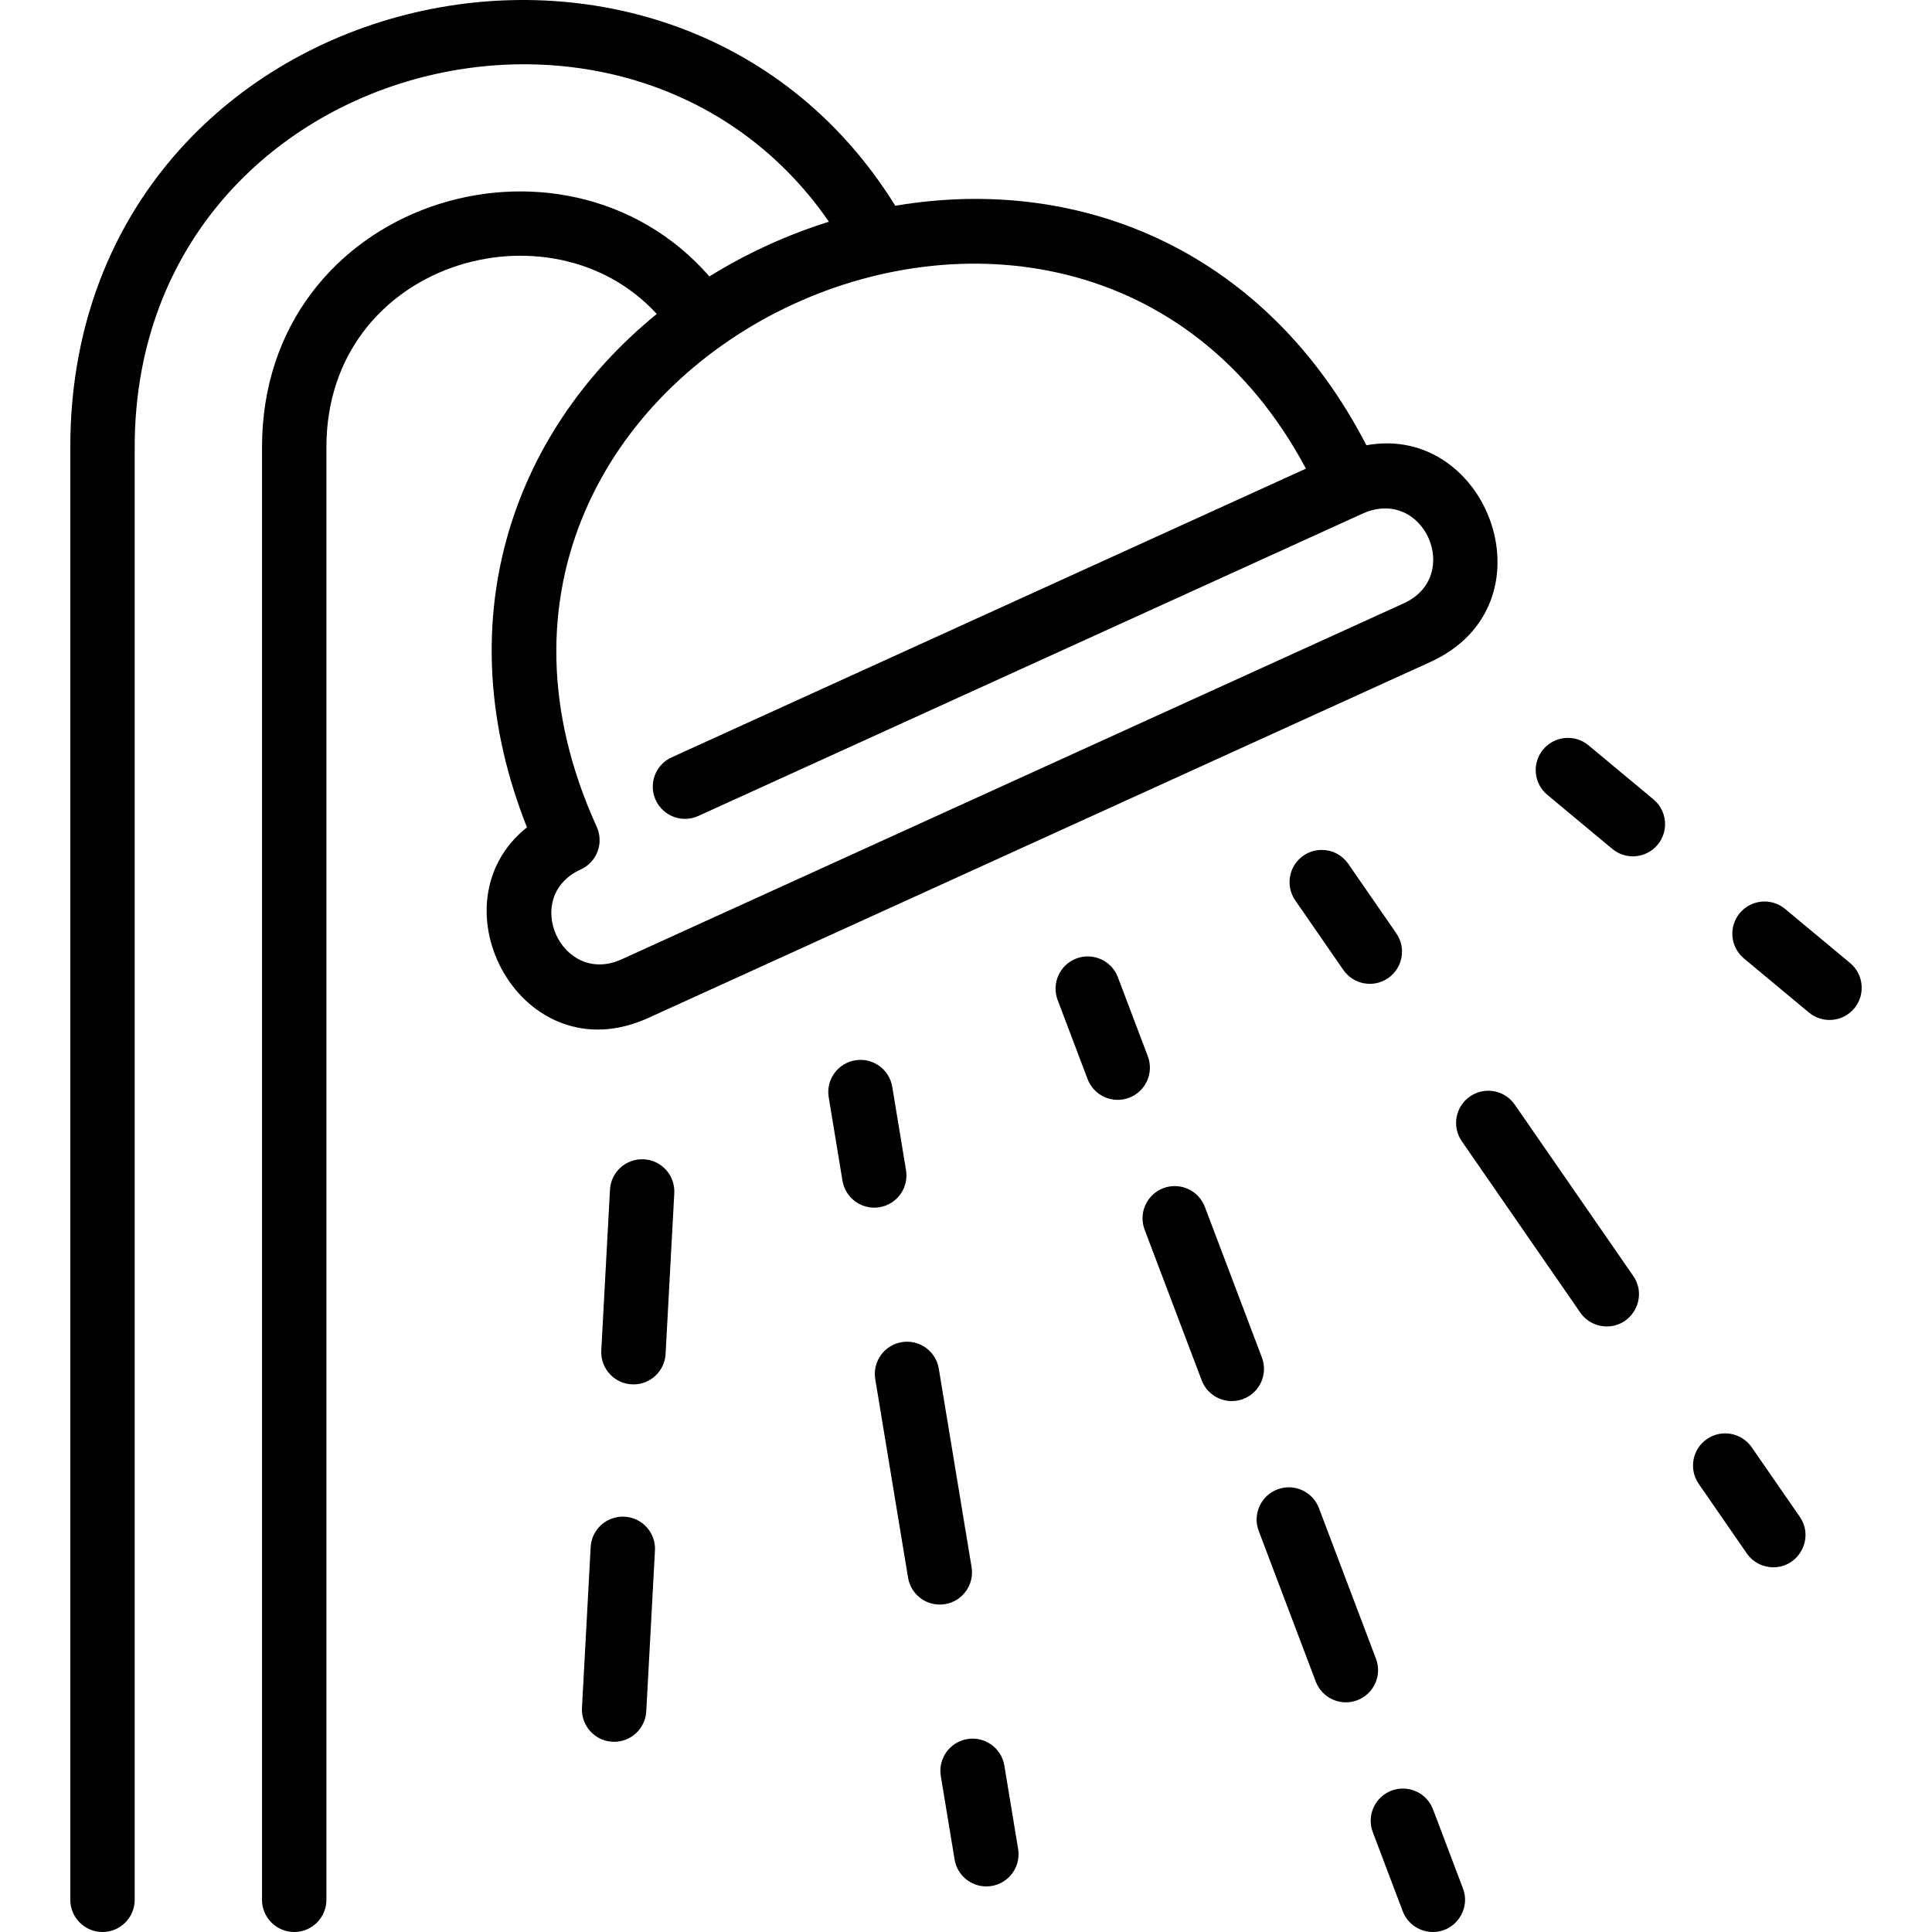
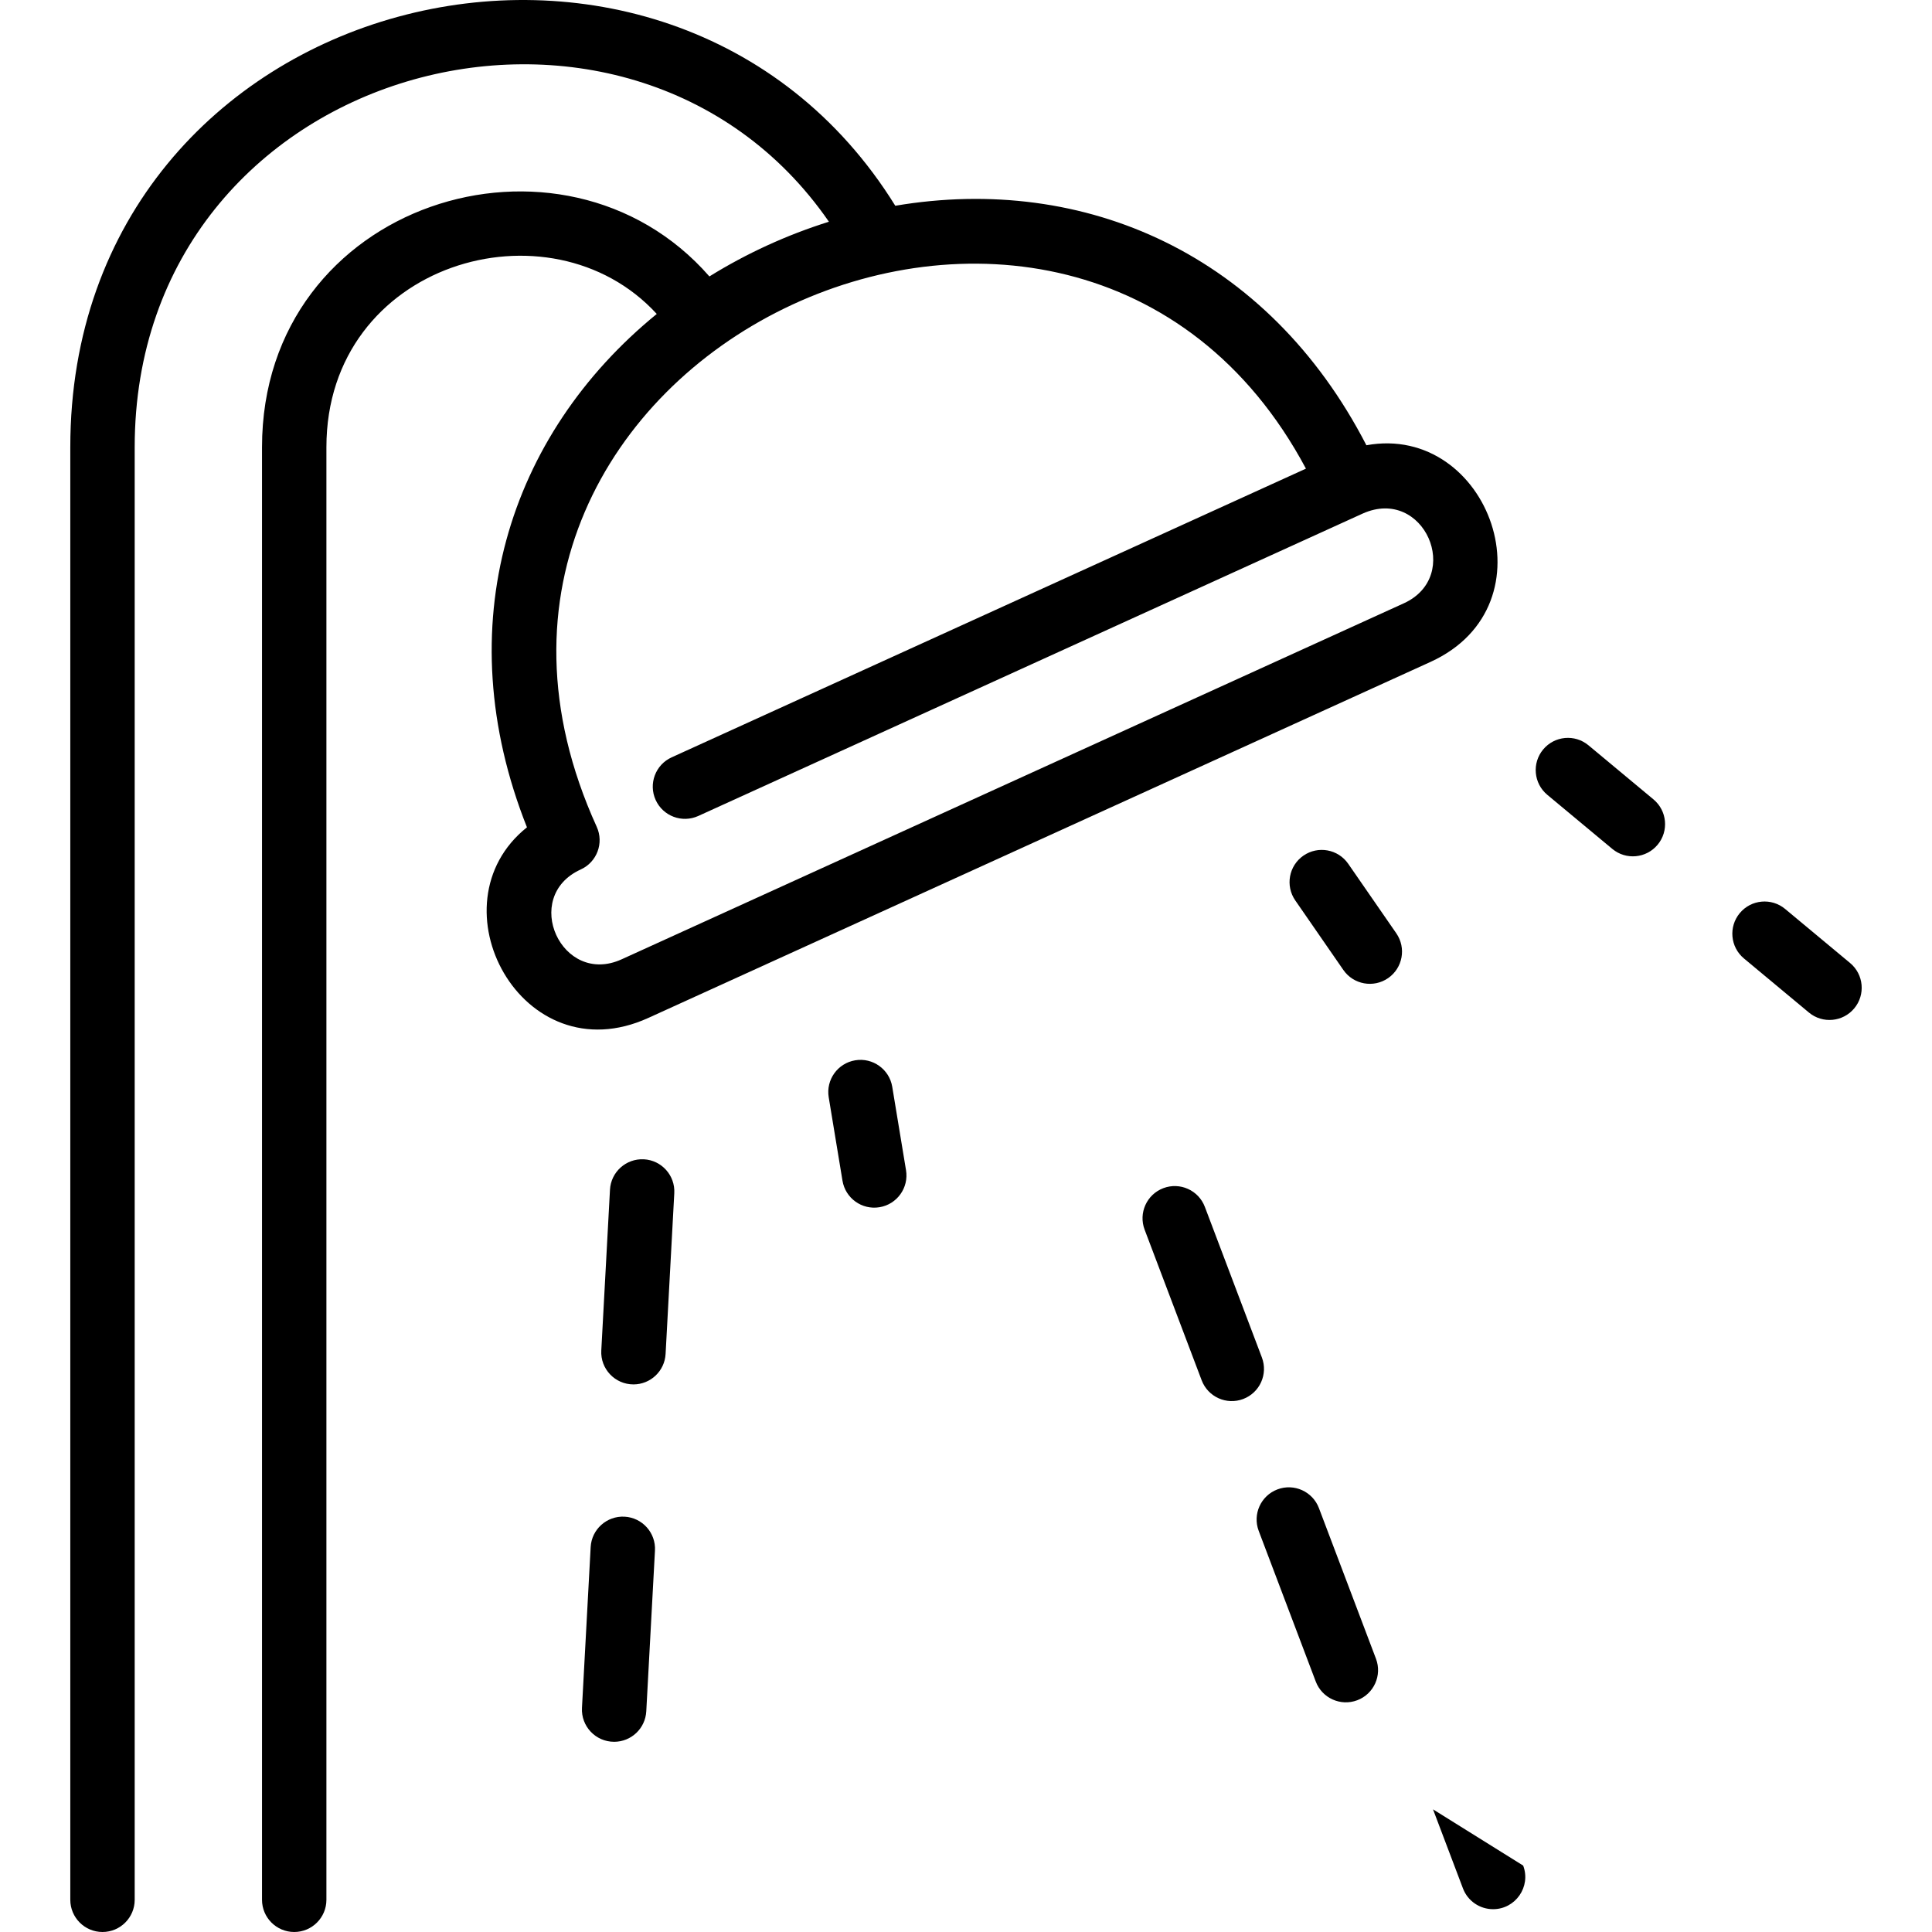
<svg xmlns="http://www.w3.org/2000/svg" enable-background="new 0 0 480.019 480.019" width="24" height="24" viewBox="0 0 480.019 480.019">
  <g>
    <path d="m161.083 252.909 194.313-88.442c31.16-14.181 14.483-59.388-15.905-53.841-24.456-47.411-69.916-67.478-117.051-59.505-56.32-90.871-204.974-54.29-204.974 59.991v360.905c0 4.418 3.582 8 8 8s8-3.582 8-8v-360.905c0-95.645 122.809-127.979 172.485-56.022-10.441 3.271-20.496 7.885-29.695 13.591-36.405-41.699-111.156-18.589-111.156 42.431v360.905c0 4.418 3.582 8 8 8s8-3.582 8-8v-360.905c0-45.871 55.585-62.013 82.078-33.109-36.839 30.041-52.133 77.483-32.251 127.55-23.976 19.147-1.312 61.679 30.156 47.356zm-16.789-36.886c4.021-1.83 5.798-6.574 3.967-10.595-53.02-116.49 118.453-197.236 176.21-88.992l-157.599 71.732c-4.021 1.831-5.798 6.574-3.967 10.595 1.83 4.021 6.575 5.798 10.595 3.967.608-.277 165.218-75.199 165.107-75.149 15.196-6.754 24.95 15.592 10.161 22.323l-194.313 88.442c-14.913 6.786-25.073-15.535-10.161-22.323z" />
-     <path d="m285.181 262.433-7.438-19.639c-1.565-4.132-6.184-6.212-10.315-4.648-4.132 1.565-6.213 6.183-4.648 10.315l7.438 19.639c1.562 4.126 6.177 6.214 10.315 4.648 4.132-1.565 6.213-6.184 4.648-10.315z" />
    <path d="m341.87 412.123-14.172-37.423c-1.565-4.132-6.187-6.213-10.314-4.648-4.132 1.565-6.213 6.183-4.648 10.314l14.172 37.423c1.565 4.132 6.184 6.212 10.314 4.648 4.132-1.565 6.213-6.183 4.648-10.314z" />
    <path d="m313.526 337.277-14.172-37.422c-1.564-4.132-6.184-6.213-10.315-4.648-4.132 1.565-6.213 6.183-4.648 10.315l14.172 37.422c1.562 4.126 6.177 6.214 10.315 4.648 4.131-1.565 6.212-6.183 4.648-10.315z" />
-     <path d="m356.042 449.545c-1.565-4.132-6.185-6.213-10.315-4.648-4.132 1.565-6.213 6.183-4.648 10.315l7.438 19.639c1.211 3.199 4.253 5.168 7.483 5.168 5.572 0 9.466-5.593 7.48-10.835z" />
+     <path d="m356.042 449.545l7.438 19.639c1.211 3.199 4.253 5.168 7.483 5.168 5.572 0 9.466-5.593 7.48-10.835z" />
    <path d="m225.107 290.746-3.422-20.719c-.72-4.359-4.84-7.308-9.197-6.589-4.359.72-7.31 4.837-6.589 9.197l3.422 20.719c.718 4.348 4.825 7.311 9.197 6.589 4.359-.72 7.309-4.838 6.589-9.197z" />
-     <path d="m241.395 389.363-8.144-49.309c-.72-4.359-4.835-7.311-9.197-6.589-4.359.72-7.31 4.837-6.589 9.197l8.144 49.309c.717 4.341 4.817 7.311 9.197 6.589 4.359-.72 7.309-4.837 6.589-9.197z" />
-     <path d="m249.539 438.671c-.72-4.359-4.839-7.309-9.197-6.589-4.359.72-7.309 4.837-6.589 9.197l3.422 20.719c.647 3.918 4.038 6.698 7.883 6.698 4.965 0 8.704-4.45 7.903-9.305z" />
    <path d="m159.974 288.034c-4.408-.227-8.182 3.145-8.42 7.557l-2.159 39.942c-.248 4.582 3.399 8.432 7.995 8.432 4.221 0 7.751-3.303 7.981-7.568l2.159-39.942c.24-4.413-3.144-8.183-7.556-8.421z" />
    <path d="m155.174 376.829c-4.414-.233-8.182 3.145-8.42 7.557l-2.159 39.942c-.248 4.582 3.399 8.432 7.995 8.432 4.221 0 7.751-3.303 7.981-7.568l2.159-39.942c.24-4.413-3.143-8.183-7.556-8.421z" />
    <path d="m323.848 212.586c-3.634 2.513-4.543 7.496-2.03 11.13l11.944 17.273c2.516 3.639 7.502 4.539 11.13 2.03 3.634-2.513 4.543-7.496 2.03-11.13l-11.944-17.273c-2.512-3.634-7.495-4.543-11.13-2.03z" />
-     <path d="m376.355 274.453c-2.512-3.633-7.494-4.543-11.13-2.03-3.634 2.513-4.542 7.496-2.03 11.13l29.433 42.563c1.553 2.246 4.049 3.451 6.587 3.451 6.379 0 10.26-7.218 6.573-12.55z" />
-     <path d="m435.22 359.582c-2.513-3.633-7.494-4.543-11.13-2.03-3.634 2.513-4.542 7.496-2.03 11.13l11.944 17.272c1.553 2.246 4.049 3.45 6.587 3.45 6.379 0 10.259-7.219 6.573-12.551z" />
    <path d="m410.816 198.613-16.142-13.433c-3.397-2.827-8.44-2.364-11.267 1.032-2.826 3.396-2.364 8.44 1.032 11.267l16.142 13.433c3.409 2.837 8.452 2.351 11.267-1.032 2.826-3.396 2.364-8.441-1.032-11.267z" />
    <path d="m459.67 239.269-16.142-13.433c-3.396-2.826-8.44-2.364-11.267 1.032-2.826 3.396-2.364 8.44 1.032 11.267l16.142 13.433c3.402 2.832 8.446 2.356 11.267-1.032 2.826-3.397 2.364-8.441-1.032-11.267z" />
  </g>
</svg>